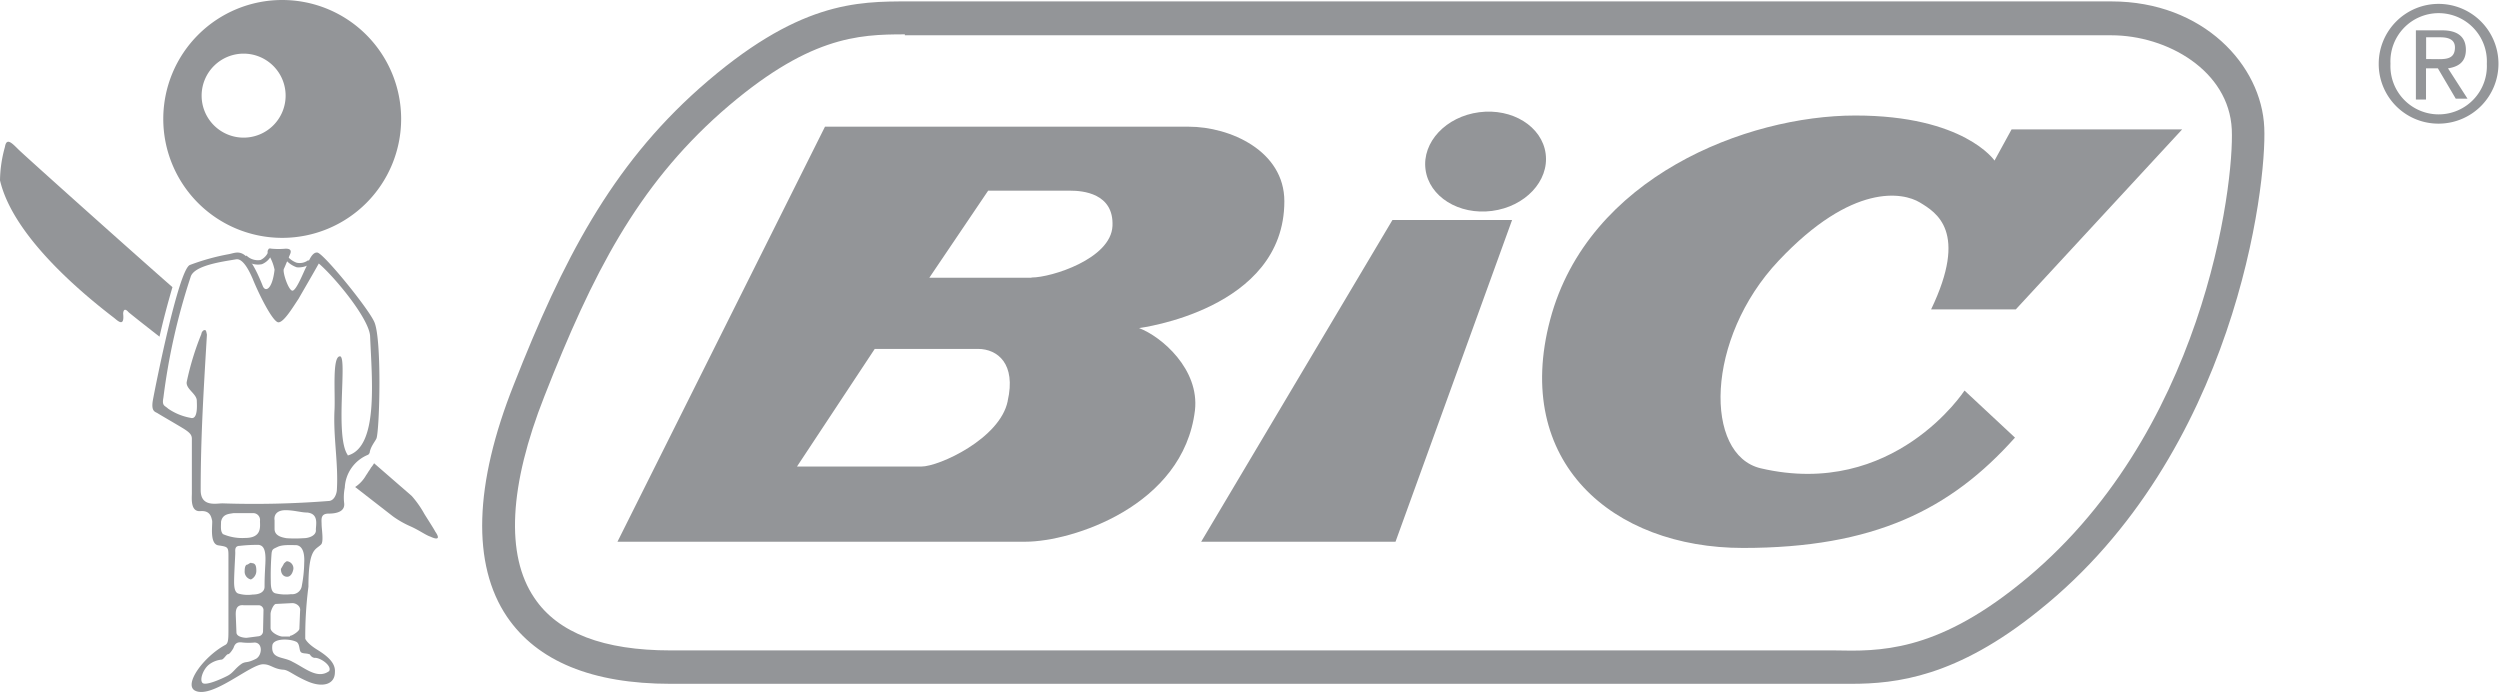
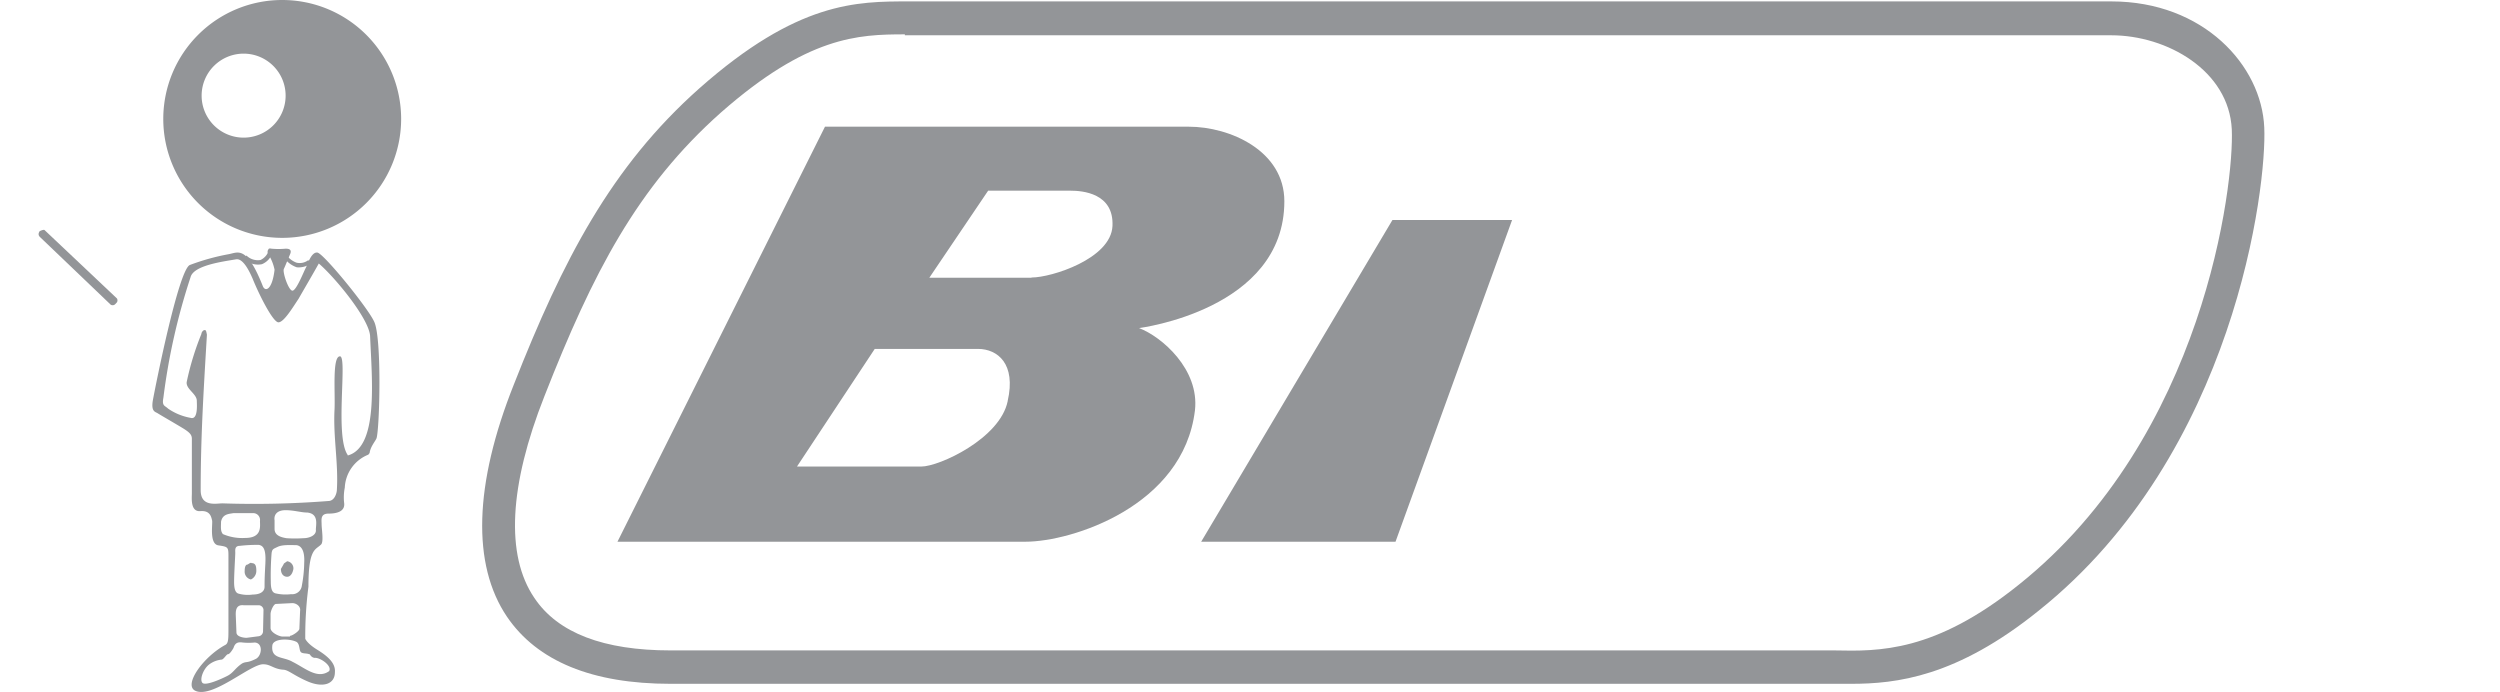
<svg xmlns="http://www.w3.org/2000/svg" viewBox="0 0 212.52 58.79">
  <defs>
    <style>.cls-1{fill:#939598;}</style>
  </defs>
  <title>BIC_gray</title>
  <g id="Layer_2" data-name="Layer 2">
    <g id="All">
      <g id="BIC">
        <path class="cls-1" d="M157.34,58.13l-1.48,0-1.15,0H57c-6.66,0-11.33-1.92-13.9-5.7-3-4.43-2.8-11.25.58-19.74,4.17-10.6,8.27-18.51,15.76-25.17C67.81.11,72.83.12,77.26.12H179.48c7.84,0,12.78,5.45,13,10.72.23,4.92-2.45,27.71-19.16,41.06C166.32,57.55,161.21,58.13,157.34,58.13ZM76.92,2.92c-4,0-8.27.17-15.64,6.65-7.11,6.32-10.89,13.63-15,24.11-3,7.59-3.32,13.52-.86,17.14,2,3,5.91,4.47,11.58,4.47h97.73l1.21,0c3.79.08,8.51.17,15.68-5.59C187.4,37.1,189.93,15.61,189.72,11c-.24-5-5.5-8-10.24-8H76.92Z" />
        <polygon class="cls-1" points="102.11 46.05 118.63 46.05 128.54 18.7 118.37 18.7 102.11 46.05" />
-         <path class="cls-1" d="M164.16,26.3h7.2L185.5,11H171l-1.45,2.65s-2.58-3.83-11.83-3.83S135,15.06,131.78,27.16s5.28,19.42,16.39,19.42,17.64-3.24,23.12-9.38l-4.29-4s-6,9.25-17.32,6.61c-4.82-1.13-4.75-11,1.52-17.65s10.58-5.81,12-4.95S167.33,19.69,164.16,26.3Z" />
        <path class="cls-1" d="M109.18,17.11c0-4.29-4.62-6.34-8.13-6.34H70.13L52.49,46.05H87.18c3.9,0,13.41-3,14.4-11.16.4-3.5-2.84-6.28-4.75-7C96.83,27.88,109.18,26.36,109.18,17.11Zm-23.52,17c-.66,3.18-5.82,5.55-7.34,5.55H67.75l6.61-10h8.79C84.8,29.67,86.39,30.92,85.66,34.09Zm2-10.5H79l5-7.4h7c1,0,3.7.2,3.57,3S89.36,23.59,87.71,23.59Z" />
        <path class="cls-1" d="M24,0a10.11,10.11,0,1,0,10.1,10.11A10.11,10.11,0,0,0,24,0ZM20.71,11.7a3.57,3.57,0,1,1,3.57-3.57A3.57,3.57,0,0,1,20.71,11.7Z" />
-         <path class="cls-1" d="M14.66,24.41C12,22.09,2.12,13.26,1.55,12.69s-1-1-1.13-.2A11,11,0,0,0,0,15.33C1,19.62,5.91,24.12,9.67,27c.27.2.93.92.8-.33,0,0,0-.66.46-.13.1.09,1.1.89,2.63,2.08C13.88,27.2,14.25,25.82,14.66,24.41Z" />
-         <path class="cls-1" d="M37,45.19c-.13-.26-.73-1.18-.93-1.51A8.54,8.54,0,0,0,35,42.16l-3.2-2.78a2.26,2.26,0,0,1-.26.37,2.46,2.46,0,0,1-.22.34,3.28,3.28,0,0,1-.2.31,2.9,2.9,0,0,1-.93,1l3.22,2.5a8.15,8.15,0,0,0,1.52.86c.73.33,1.26.73,1.66.86C37.23,45.92,37.42,45.79,37,45.19Z" />
-         <path class="cls-1" d="M24.14,47.9c-.06.14-.19.33-.26.47,0,.46.26.66.53.66s.46-.27.53-.66a.61.61,0,0,0-.53-.66C24.34,47.71,24.28,47.77,24.14,47.9Z" />
+         <path class="cls-1" d="M24.14,47.9c-.06.14-.19.33-.26.47,0,.46.26.66.53.66s.46-.27.53-.66a.61.61,0,0,0-.53-.66Z" />
        <path class="cls-1" d="M21,48s-.2,0-.2.53a.68.68,0,0,0,.53.73.81.81,0,0,0,.46-.73c0-.4-.06-.66-.4-.66C21.3,47.77,21.1,48,21,48Z" />
        <path class="cls-1" d="M31.81,27.35c-.53-1.18-4.3-5.81-4.83-5.88s-.85,1.06-1,1.33-.79,1.91-1.12,1.91-.86-1.58-.73-1.85.33-.79.53-1.25-.2-.47-.39-.47a6.47,6.47,0,0,1-1.19,0c-.33-.06-.4.27-.27.47a3.93,3.93,0,0,1,.53,1.32c-.2,1.72-.79,1.91-1,1.39-1.39-3.51-2.11-2.85-2.91-2.71a18.93,18.93,0,0,0-3.3.92C15.16,23,13.18,33,13,34s.2,1,.4,1.13,1.45.85,2.11,1.25.8.6.8.93v4.62c0,.4-.14,1.59.72,1.52s.93.53,1,.79-.26,2,.53,2.12.86.13.86.86v6.21c0,.86,0,1.25-.26,1.39-1.85,1-3.57,3.37-2.58,3.89,1.45.73,4.76-2.31,5.82-2.24.59,0,.85.39,1.65.46.46,0,.86.46,2.11,1s2.31.27,2.31-.79c.07-.79-.66-1.39-1.52-1.92s-1-.92-1-.92a32.82,32.82,0,0,1,.27-4.43c0-3.24.59-3.11,1.06-3.57.26-.2.06-1.32.06-1.72s-.13-.92.6-.92,1.38-.2,1.32-.86a4.24,4.24,0,0,1,.05-1.35,3.17,3.17,0,0,1,2-2.8l.11-.14c.07-.55.49-1,.59-1.26C32.27,36.41,32.47,28.74,31.81,27.35Zm-12.89,18c-.19-.2-.13-.66-.13-1,.13-.66.66-.66,1.06-.73H21.5a.58.58,0,0,1,.6.66c0,.46.19,1.45-1.26,1.45A4.13,4.13,0,0,1,18.92,45.39ZM21.77,56c-.8.4-.8.2-1.19.4-.6.4-.73.79-1.26,1.06s-1.85.86-2.11.59.06-1.19.59-1.58a2.09,2.09,0,0,1,1.06-.4c.2-.07.39-.46.53-.46s.39-.4.46-.53c.13-.4.33-.53.79-.46a5.25,5.25,0,0,0,1,0C22.36,54.64,22.29,55.7,21.77,56Zm.59-2.31a.43.43,0,0,1-.4.4l-1,.13c-.2,0-.86-.07-.86-.46l-.06-1.52c0-.27,0-.86.66-.79H22a.42.42,0,0,1,.4.39Zm.2-5.81c-.07,1.25-.07,1.58-.07,2s-.39.66-1,.66a2.91,2.91,0,0,1-1.19-.07c-.26-.06-.4-.33-.4-1S20,47.24,20,47s-.07-.6.4-.6A12.38,12.38,0,0,1,22,46.32C22.36,46.38,22.62,46.65,22.56,47.84ZM23,53.39V52.2c0-.27.26-.86.46-.86l1.39-.07c.33,0,.73.27.66.66l-.06,1.52c0,.2-.6.6-.8.6v.06H24C23.75,54.11,23,53.78,23,53.39ZM23.09,47c.06-.33.13-.33.53-.52s1.12-.14,1.51-.14.8.33.73,1.52a11.18,11.18,0,0,1-.2,1.92.83.83,0,0,1-.92.73,3.83,3.83,0,0,1-1.32-.07c-.27-.07-.4-.33-.4-1A23.64,23.64,0,0,1,23.09,47Zm3.23,8.59c.2.4.53.33.47.33.46,0,1.45.67,1.19,1.13-1,.72-2.05-.27-3.11-.79-.79-.47-1.85-.2-1.72-1.39.07-.6,1.39-.6,2-.33.34.13.27.66.4.86S26.06,55.5,26.32,55.63Zm.53-10.57c.07.47-.53.73-1.05.73a10.12,10.12,0,0,1-1.46,0c-.39-.07-1-.2-1-.79v-.73c-.07-.46.2-.86.93-.86s1.32.2,1.85.2C27.12,43.68,26.85,44.6,26.85,45.06Zm2.71-6.34c-1.12-1.59,0-8.39-.66-8.39s-.4,3-.46,4.49c-.13,2.31.33,4.56.2,6.81,0,.33-.2,1-.73,1a81.14,81.14,0,0,1-9,.2c-.53,0-1.85.33-1.85-1.12,0-4.63.26-8.66.53-13.22-.07-.33-.07-.39-.2-.39s-.27.2-.27.33a23.68,23.68,0,0,0-1.25,4.09c-.07.6.86,1,.86,1.59,0,.26.13,1.65-.53,1.45a4.86,4.86,0,0,1-1.92-.79c-.26-.26-.53-.2-.39-.92a54.07,54.07,0,0,1,2.31-10.25c.26-1,2.71-1.32,3.9-1.52.59-.06,1.12,1.06,1.38,1.66.53,1.32,1.72,3.7,2.19,3.7s1.25-1.32,1.71-2c.53-.93,1.19-2.05,1.72-3,1.32,1.12,4.23,4.62,4.36,6.14C31.61,32.24,32.2,38,29.56,38.72Z" />
        <path class="cls-1" d="M25.56,22.72a1.32,1.32,0,0,1-.34,0,2.19,2.19,0,0,1-1.19-1l-.9-.16a1.53,1.53,0,0,1-.87.9A1.71,1.71,0,0,1,20.73,22l.22-.28a1.37,1.37,0,0,0,1.2.38,1.33,1.33,0,0,0,.7-.82l0-.15,1.36.24,0,.08a1.85,1.85,0,0,0,1,.88,1.19,1.19,0,0,0,1-.22l.2.29A1.64,1.64,0,0,1,25.56,22.72Z" />
        <path class="cls-1" d="M9.41,25.9a.31.31,0,0,0,.4-.06l.13-.14a.32.32,0,0,0,0-.33L3.79,19.56c-.06-.07-.39.06-.46.13l.13-.13c-.06.06-.33.33-.06.59Z" />
-         <ellipse class="cls-1" cx="126.29" cy="13.74" rx="5.15" ry="4.23" transform="translate(-0.72 16.42) rotate(-7.42)" />
-         <path class="cls-1" d="M203.21,5.42a4.1,4.1,0,1,1,8.19,0,4.1,4.1,0,1,1-8.19,0Zm4.16,5.09a5.09,5.09,0,1,0-5.16-5.09A5.07,5.07,0,0,0,207.37,10.51Zm-1.13-4.7h1l1.52,2.58h1l-1.66-2.58c.86-.13,1.52-.52,1.52-1.58s-.66-1.65-2-1.65h-2.25V8.46h.86V5.81Zm0-.79V3.17h1.19c.6,0,1.26.13,1.26.86,0,.93-.66,1-1.39,1Z" />
      </g>
    </g>
  </g>
</svg>